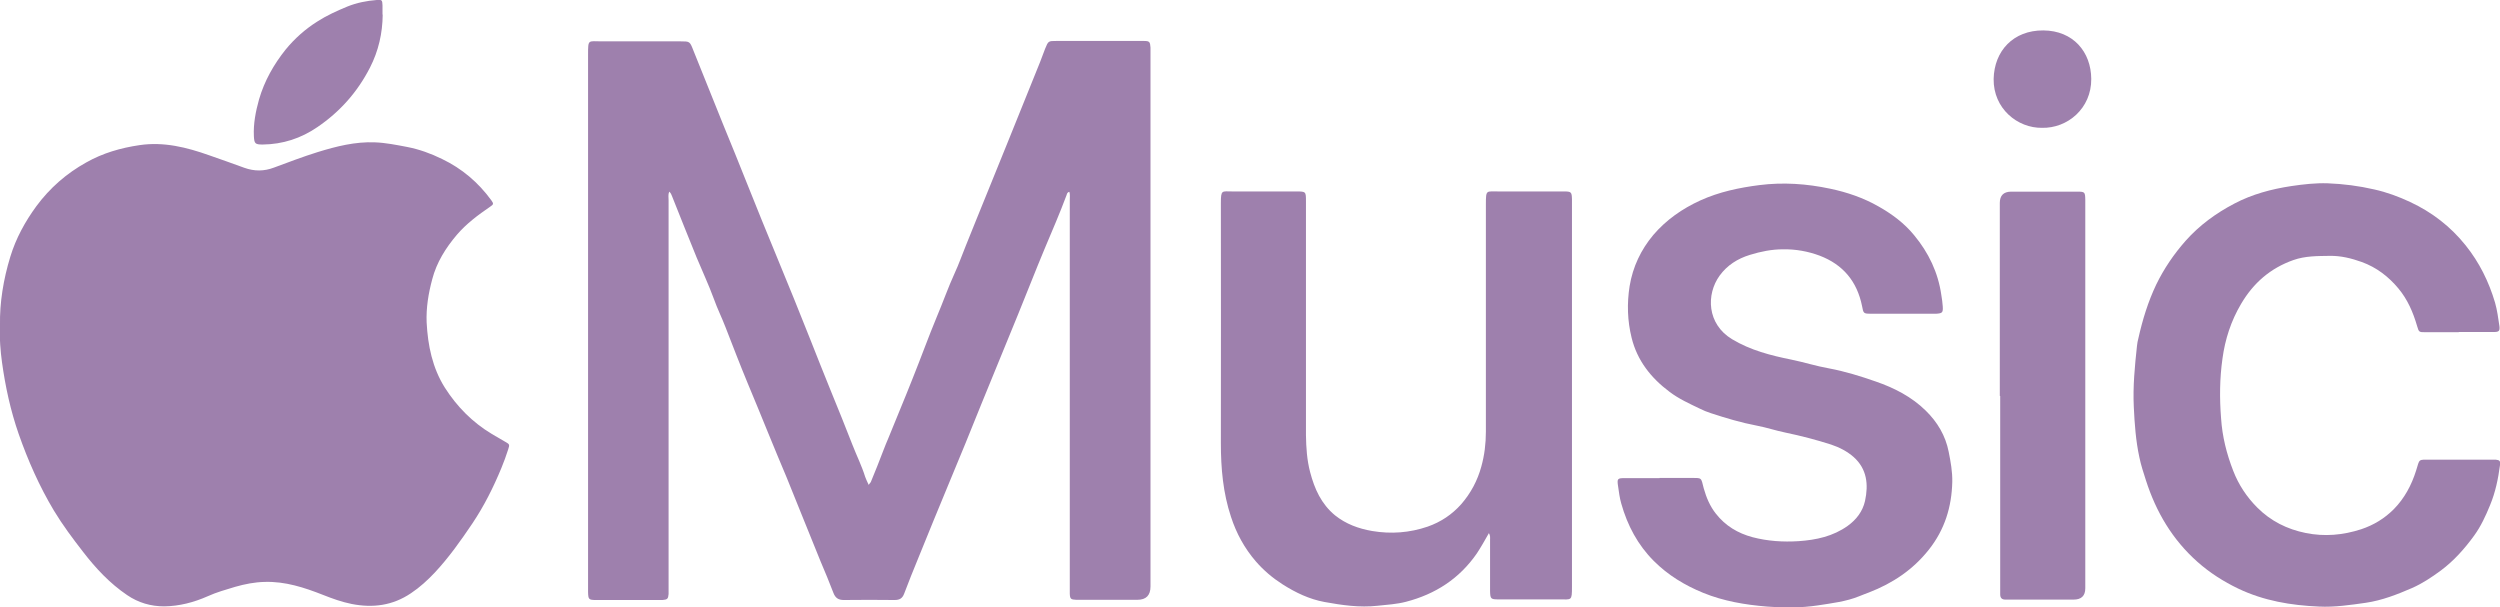
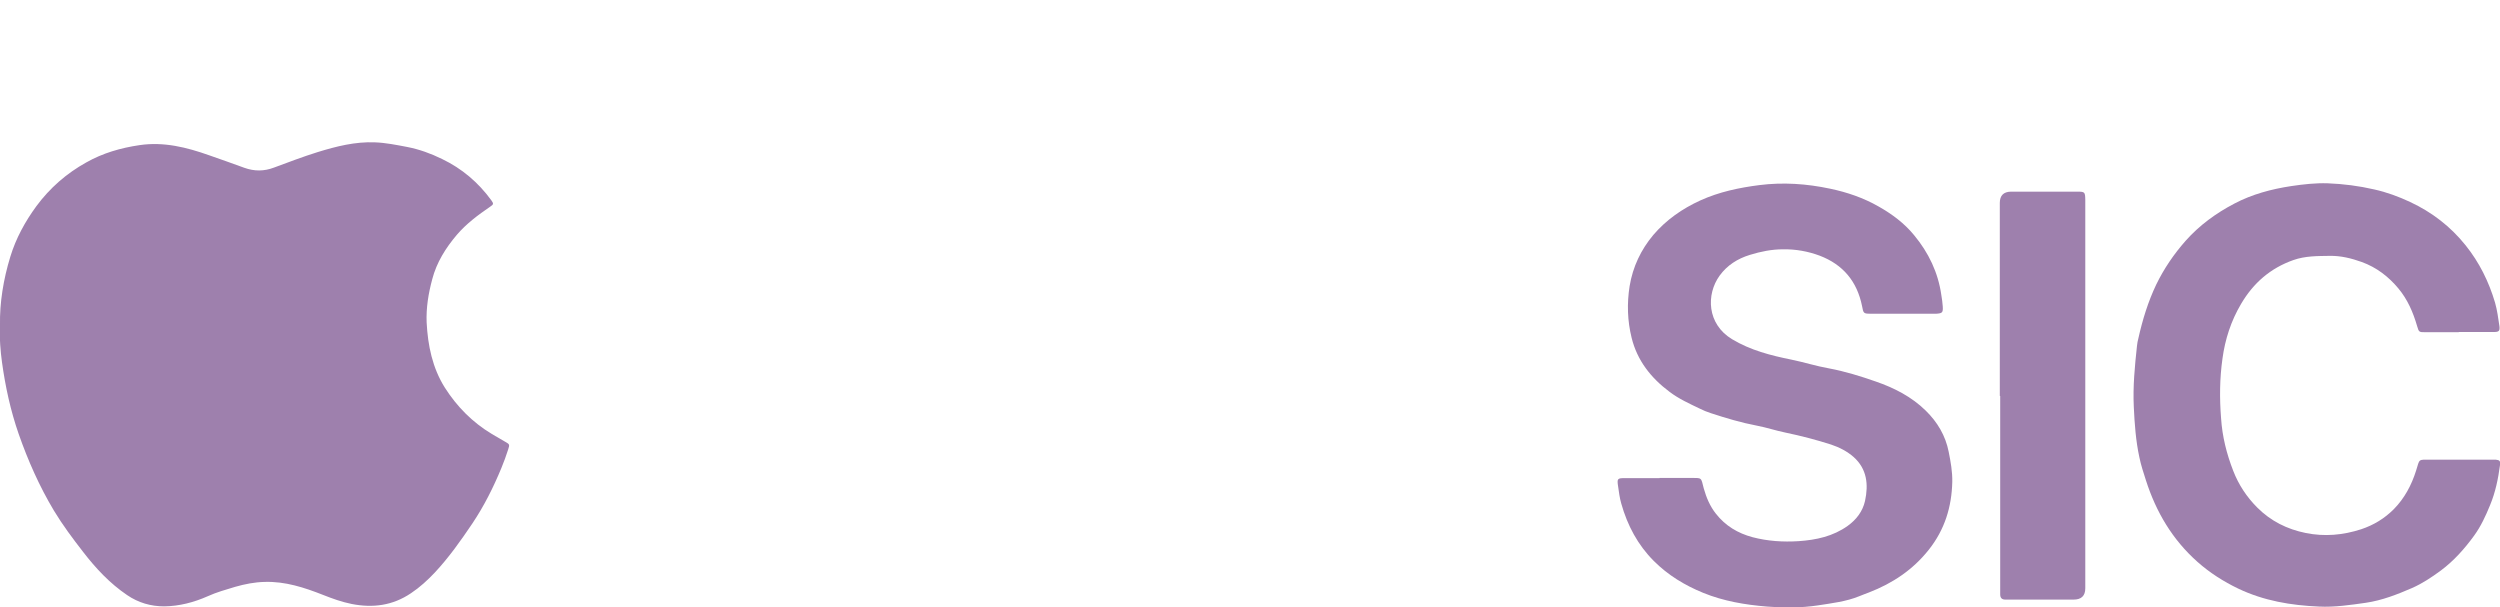
<svg xmlns="http://www.w3.org/2000/svg" id="Layer_2" data-name="Layer 2" viewBox="0 0 125.75 30.55">
  <defs>
    <style>
      .cls-1 {
        fill: #9e80ad;
      }
    </style>
  </defs>
  <g id="Layer_1-2" data-name="Layer 1">
    <g id="OtM4yM">
      <g>
        <path class="cls-1" d="M0,16.35c-.02-1.12.17-2.3.52-3.44.28-.92.74-1.76,1.31-2.54.68-.92,1.52-1.65,2.51-2.2.83-.47,1.73-.73,2.68-.87,1.22-.18,2.37.11,3.5.51.59.21,1.18.41,1.77.63.5.18.99.18,1.49-.01.73-.27,1.46-.55,2.2-.78.94-.29,1.89-.53,2.88-.49.54.02,1.08.13,1.61.23.62.12,1.2.33,1.77.61,1,.48,1.82,1.18,2.47,2.07.13.18.12.21-.06.33-.6.41-1.19.85-1.67,1.41-.56.66-1.02,1.39-1.24,2.24-.19.71-.31,1.43-.28,2.17.06,1.16.29,2.28.91,3.27.61.96,1.39,1.75,2.37,2.34.22.13.45.26.67.39.23.13.23.14.15.39-.1.31-.21.62-.34.93-.4.97-.87,1.91-1.46,2.79-.58.86-1.18,1.71-1.89,2.47-.37.39-.75.74-1.2,1.04-.92.62-1.91.75-2.98.54-.5-.1-.97-.27-1.45-.46-.94-.37-1.89-.68-2.92-.65-.51.01-1.01.11-1.5.25-.46.14-.93.27-1.37.47-.7.31-1.43.5-2.19.51-.67,0-1.3-.18-1.87-.57-.87-.59-1.57-1.34-2.21-2.17-.52-.67-1.03-1.35-1.47-2.08-.73-1.22-1.3-2.51-1.77-3.85-.41-1.18-.67-2.38-.84-3.61-.08-.58-.12-1.17-.12-1.85Z" />
-         <path class="cls-1" d="M43.7,24.38c.06-.07.08-.1.1-.13.22-.54.44-1.07.64-1.61.07-.2.16-.39.24-.59.41-1.02.84-2.03,1.24-3.05.41-1.02.78-2.05,1.2-3.06.31-.73.57-1.48.9-2.2.21-.45.37-.92.56-1.38.35-.88.71-1.75,1.06-2.62.35-.86.7-1.73,1.05-2.59.54-1.35,1.09-2.69,1.63-4.04.09-.22.16-.44.25-.66.16-.39.16-.39.57-.39,1.07,0,2.15,0,3.22,0,.39,0,.78,0,1.17,0,.29,0,.32.04.34.33,0,.11,0,.21,0,.32,0,8.93,0,17.86,0,26.79q0,.67-.66.67c-.93,0-1.87,0-2.8,0-.09,0-.19,0-.28,0-.27-.01-.31-.05-.32-.31,0-.12,0-.24,0-.35,0-6.48,0-12.97,0-19.45,0-.14.02-.28-.02-.41-.11.02-.12.1-.14.16-.34.91-.72,1.79-1.1,2.69-.46,1.1-.89,2.21-1.34,3.31-.61,1.51-1.24,3.01-1.85,4.52-.53,1.32-1.07,2.65-1.62,3.96-.53,1.27-1.05,2.55-1.57,3.83-.24.58-.47,1.16-.69,1.74-.09.24-.23.32-.48.32-.85-.01-1.7-.01-2.55,0-.28,0-.43-.1-.53-.36-.2-.53-.42-1.05-.64-1.57-.28-.7-.57-1.4-.85-2.1-.29-.71-.57-1.42-.86-2.13-.3-.73-.62-1.46-.91-2.19-.35-.85-.69-1.7-1.05-2.55-.39-.94-.75-1.88-1.12-2.83-.18-.47-.41-.93-.58-1.41-.26-.71-.58-1.39-.87-2.09-.42-1.03-.83-2.06-1.24-3.09-.03-.07-.05-.15-.14-.22-.06.15-.03.29-.03.43,0,6.47,0,12.94,0,19.42,0,.13,0,.26,0,.39-.02.24-.06.28-.3.3-.04,0-.07,0-.11,0-1.08,0-2.15,0-3.23,0-.38,0-.4-.03-.41-.4,0-.08,0-.17,0-.25,0-8.93,0-17.86,0-26.79,0-.78,0-.66.68-.66,1.32,0,2.65,0,3.97,0,.46,0,.47,0,.64.44.51,1.26,1.01,2.52,1.52,3.78.39.96.79,1.92,1.17,2.89.51,1.28,1.03,2.56,1.56,3.84.55,1.33,1.09,2.66,1.62,4,.34.88.7,1.75,1.05,2.63.37.91.74,1.81,1.09,2.72.21.54.47,1.06.64,1.61.04.12.1.23.18.41Z" />
-         <path class="cls-1" d="M74.89,26.82c-.21.37-.39.69-.6,1.01-.88,1.28-2.1,2.06-3.57,2.44-.46.12-.95.15-1.43.2-.91.1-1.79-.03-2.67-.19-.76-.14-1.45-.47-2.11-.89-.5-.32-.95-.7-1.34-1.15-.57-.66-.98-1.41-1.25-2.24-.4-1.2-.51-2.44-.51-3.7.01-4.03,0-8.05,0-12.08,0-.69.05-.59.58-.59,1.06,0,2.13,0,3.19,0,.51,0,.51,0,.51.5,0,3.38,0,6.76,0,10.13,0,.54,0,1.09,0,1.63.01.63.05,1.25.21,1.86.22.84.56,1.6,1.25,2.17.55.44,1.18.67,1.87.79.95.16,1.88.09,2.79-.22.66-.23,1.23-.61,1.69-1.13.48-.55.82-1.19,1.01-1.89.16-.57.23-1.16.23-1.75,0-3.81,0-7.63,0-11.44,0-.77.02-.64.66-.65,1.09,0,2.17,0,3.26,0,.38,0,.4.03.41.4,0,.08,0,.17,0,.25,0,6.41,0,12.83,0,19.24,0,.72-.02.63-.64.63-1.02,0-2.03,0-3.05,0-.4,0-.42-.03-.43-.42,0-.86,0-1.72,0-2.59,0-.09.02-.19-.06-.33Z" />
        <path class="cls-1" d="M83.47,24.04c.51,0,1.02,0,1.52,0,.65,0,.56-.04.71.53.13.46.31.89.61,1.27.48.61,1.1.98,1.84,1.18.76.2,1.54.25,2.32.2.88-.06,1.73-.24,2.47-.77.43-.31.75-.72.87-1.25.18-.83.1-1.61-.57-2.21-.33-.29-.72-.49-1.14-.63-.75-.24-1.52-.44-2.29-.6-.49-.1-.96-.26-1.44-.35-.79-.15-1.56-.38-2.32-.63-.19-.06-.38-.14-.56-.23-.52-.25-1.05-.49-1.51-.84-.94-.7-1.63-1.58-1.91-2.72-.21-.85-.24-1.72-.1-2.6.16-.97.57-1.83,1.19-2.57.65-.76,1.45-1.32,2.37-1.74.95-.43,1.95-.64,2.97-.77,1.19-.15,2.37-.07,3.55.18.86.18,1.68.46,2.45.9.67.38,1.29.84,1.78,1.44.73.88,1.21,1.88,1.37,3.02.03.19.06.37.07.56.02.31-.02.35-.32.37-.14,0-.28,0-.43,0-.96,0-1.91,0-2.87,0-.37,0-.37-.02-.44-.39-.25-1.23-.95-2.08-2.13-2.53-.59-.22-1.21-.33-1.84-.32-.57,0-1.12.11-1.67.28-.62.19-1.14.52-1.52,1.04-.69.95-.64,2.44.62,3.2.93.56,1.95.82,2.99,1.03.64.13,1.26.33,1.89.44.8.15,1.58.39,2.35.66.93.32,1.81.77,2.52,1.47.58.57.99,1.25,1.15,2.07.1.5.19,1,.18,1.51-.03,1.26-.38,2.4-1.18,3.41-.8,1.01-1.82,1.69-3.01,2.15-.17.06-.33.13-.49.19-.66.27-1.37.35-2.07.46-.86.13-1.72.13-2.58.06-1.09-.09-2.17-.27-3.2-.69-.93-.38-1.77-.89-2.48-1.6-.81-.81-1.33-1.79-1.64-2.89-.08-.28-.12-.58-.16-.87-.06-.39-.03-.41.35-.41.58,0,1.16,0,1.74,0Z" />
        <path class="cls-1" d="M123.67,16.71c-.56,0-1.11,0-1.67,0-.32,0-.33,0-.42-.31-.2-.69-.48-1.34-.94-1.89-.5-.6-1.1-1.06-1.84-1.33-.53-.19-1.06-.32-1.62-.31-.61.01-1.22,0-1.82.21-1.16.41-2.01,1.15-2.63,2.2-.51.86-.81,1.79-.94,2.76-.14.99-.15,1.99-.07,3,.06.92.28,1.79.61,2.64.27.7.68,1.32,1.21,1.85.68.68,1.5,1.09,2.44,1.28.94.19,1.87.11,2.79-.19.63-.21,1.17-.54,1.64-1.01.54-.55.89-1.21,1.12-1.94.19-.6.08-.55.74-.55.99,0,1.98,0,2.98,0,.09,0,.19,0,.28,0,.2.02.25.07.22.27-.09.69-.23,1.37-.5,2.02-.22.54-.46,1.06-.8,1.53-.48.66-1.02,1.27-1.68,1.76-.46.34-.93.65-1.45.88-.74.32-1.5.62-2.32.74-.78.11-1.57.23-2.36.19-1.4-.06-2.77-.29-4.05-.9-.75-.36-1.44-.8-2.06-1.35-1.26-1.12-2.08-2.51-2.59-4.1-.12-.38-.25-.76-.33-1.16-.18-.83-.24-1.68-.28-2.53-.05-1.03.05-2.05.16-3.07.01-.13.04-.26.07-.38.21-.94.49-1.85.9-2.71.39-.8.88-1.52,1.47-2.19.7-.79,1.54-1.4,2.46-1.88.89-.47,1.87-.73,2.86-.88.61-.09,1.22-.16,1.83-.14.79.03,1.57.13,2.35.31.63.14,1.22.36,1.8.63,1.09.51,2.03,1.23,2.79,2.18.69.86,1.17,1.83,1.48,2.88.11.38.16.79.22,1.18.03.24-.02.3-.27.3-.59,0-1.18,0-1.77,0h0Z" />
        <path class="cls-1" d="M100.59,19.91c0-3.23,0-6.47,0-9.7q0-.56.56-.57c1.11,0,2.22,0,3.33,0,.39,0,.4.02.41.4,0,.81,0,1.63,0,2.44,0,5.7,0,11.4,0,17.11q0,.57-.59.57c-1.05,0-2.1,0-3.15,0-.09,0-.19,0-.28,0-.17,0-.26-.08-.26-.26,0-.12,0-.24,0-.35,0-3.21,0-6.42,0-9.63Z" />
-         <path class="cls-1" d="M19.25.74c-.01.93-.21,1.82-.64,2.66-.63,1.23-1.51,2.22-2.64,2.99-.83.57-1.75.87-2.76.88-.38,0-.42-.05-.44-.42-.03-.63.09-1.24.26-1.85.27-.93.74-1.76,1.34-2.51.45-.55.98-1.02,1.58-1.4.48-.31.99-.54,1.52-.76.47-.19.97-.29,1.48-.33.26-.02.28,0,.29.27,0,.15,0,.31,0,.46Z" />
-         <path class="cls-1" d="M102.72,6.43c-1.24.02-2.46-.97-2.44-2.46.03-1.41.99-2.45,2.5-2.44,1.5.01,2.4,1.08,2.41,2.44.01,1.49-1.2,2.49-2.48,2.46Z" />
      </g>
    </g>
  </g>
</svg>